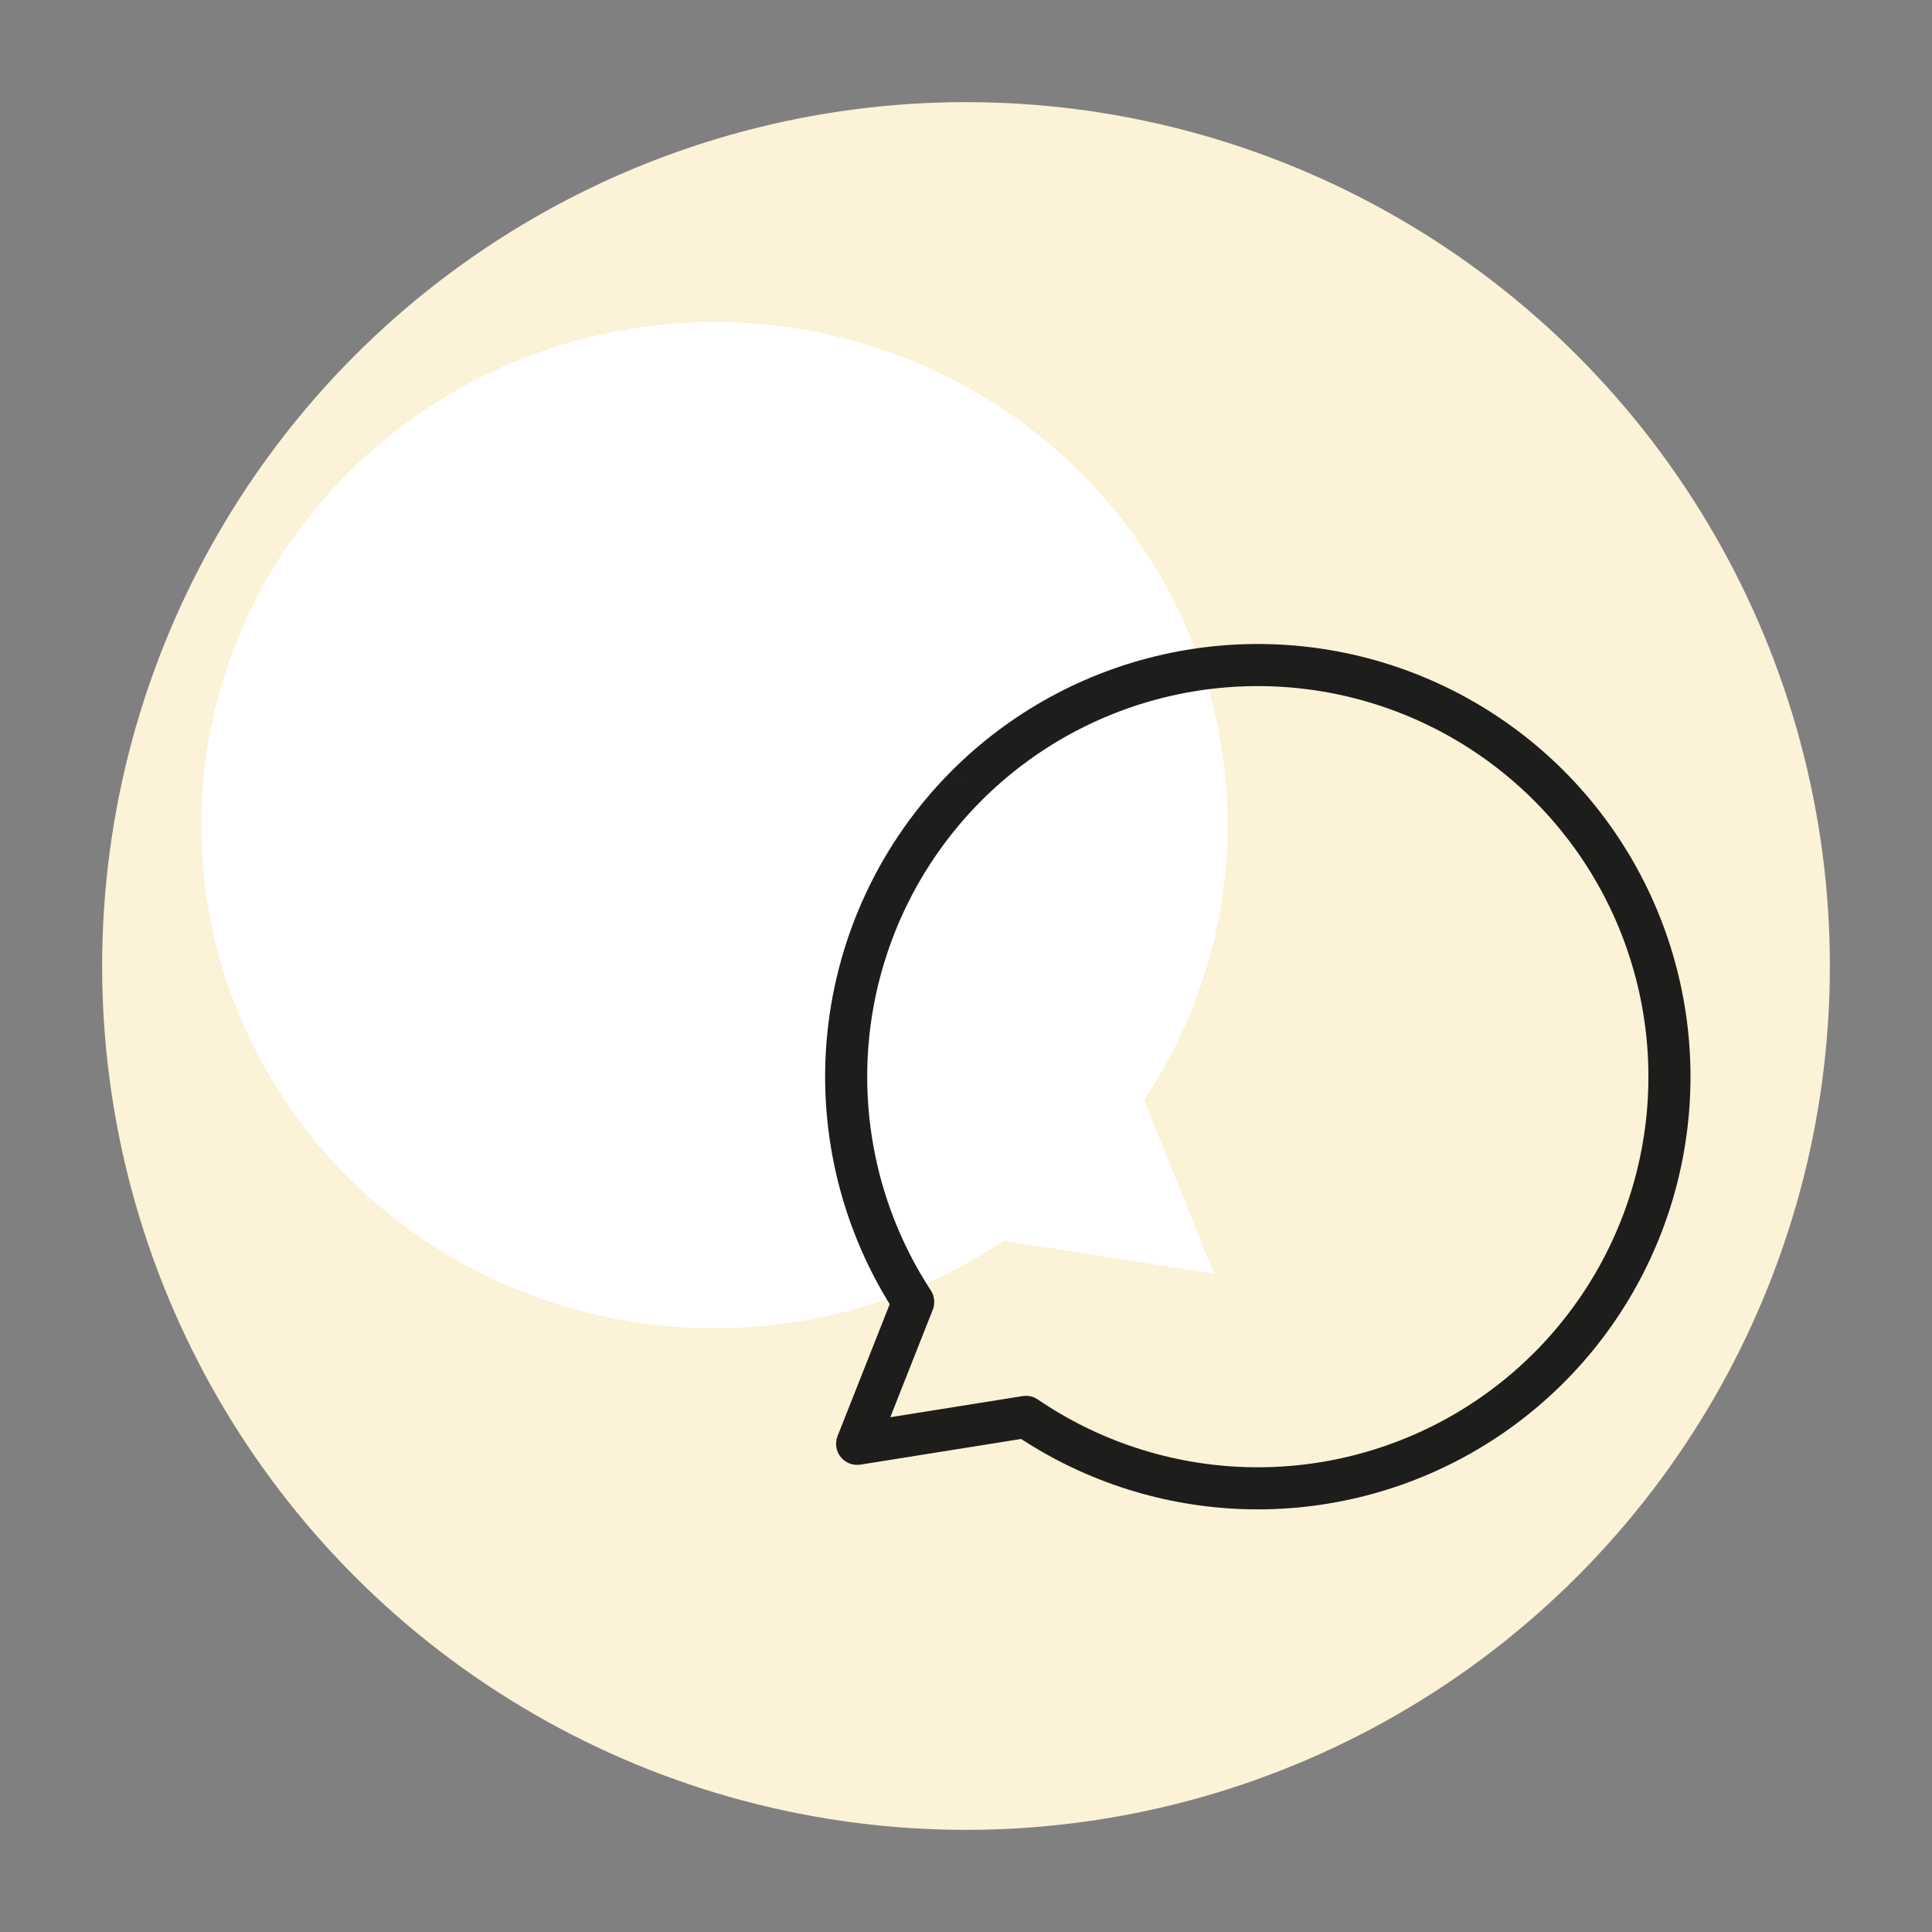
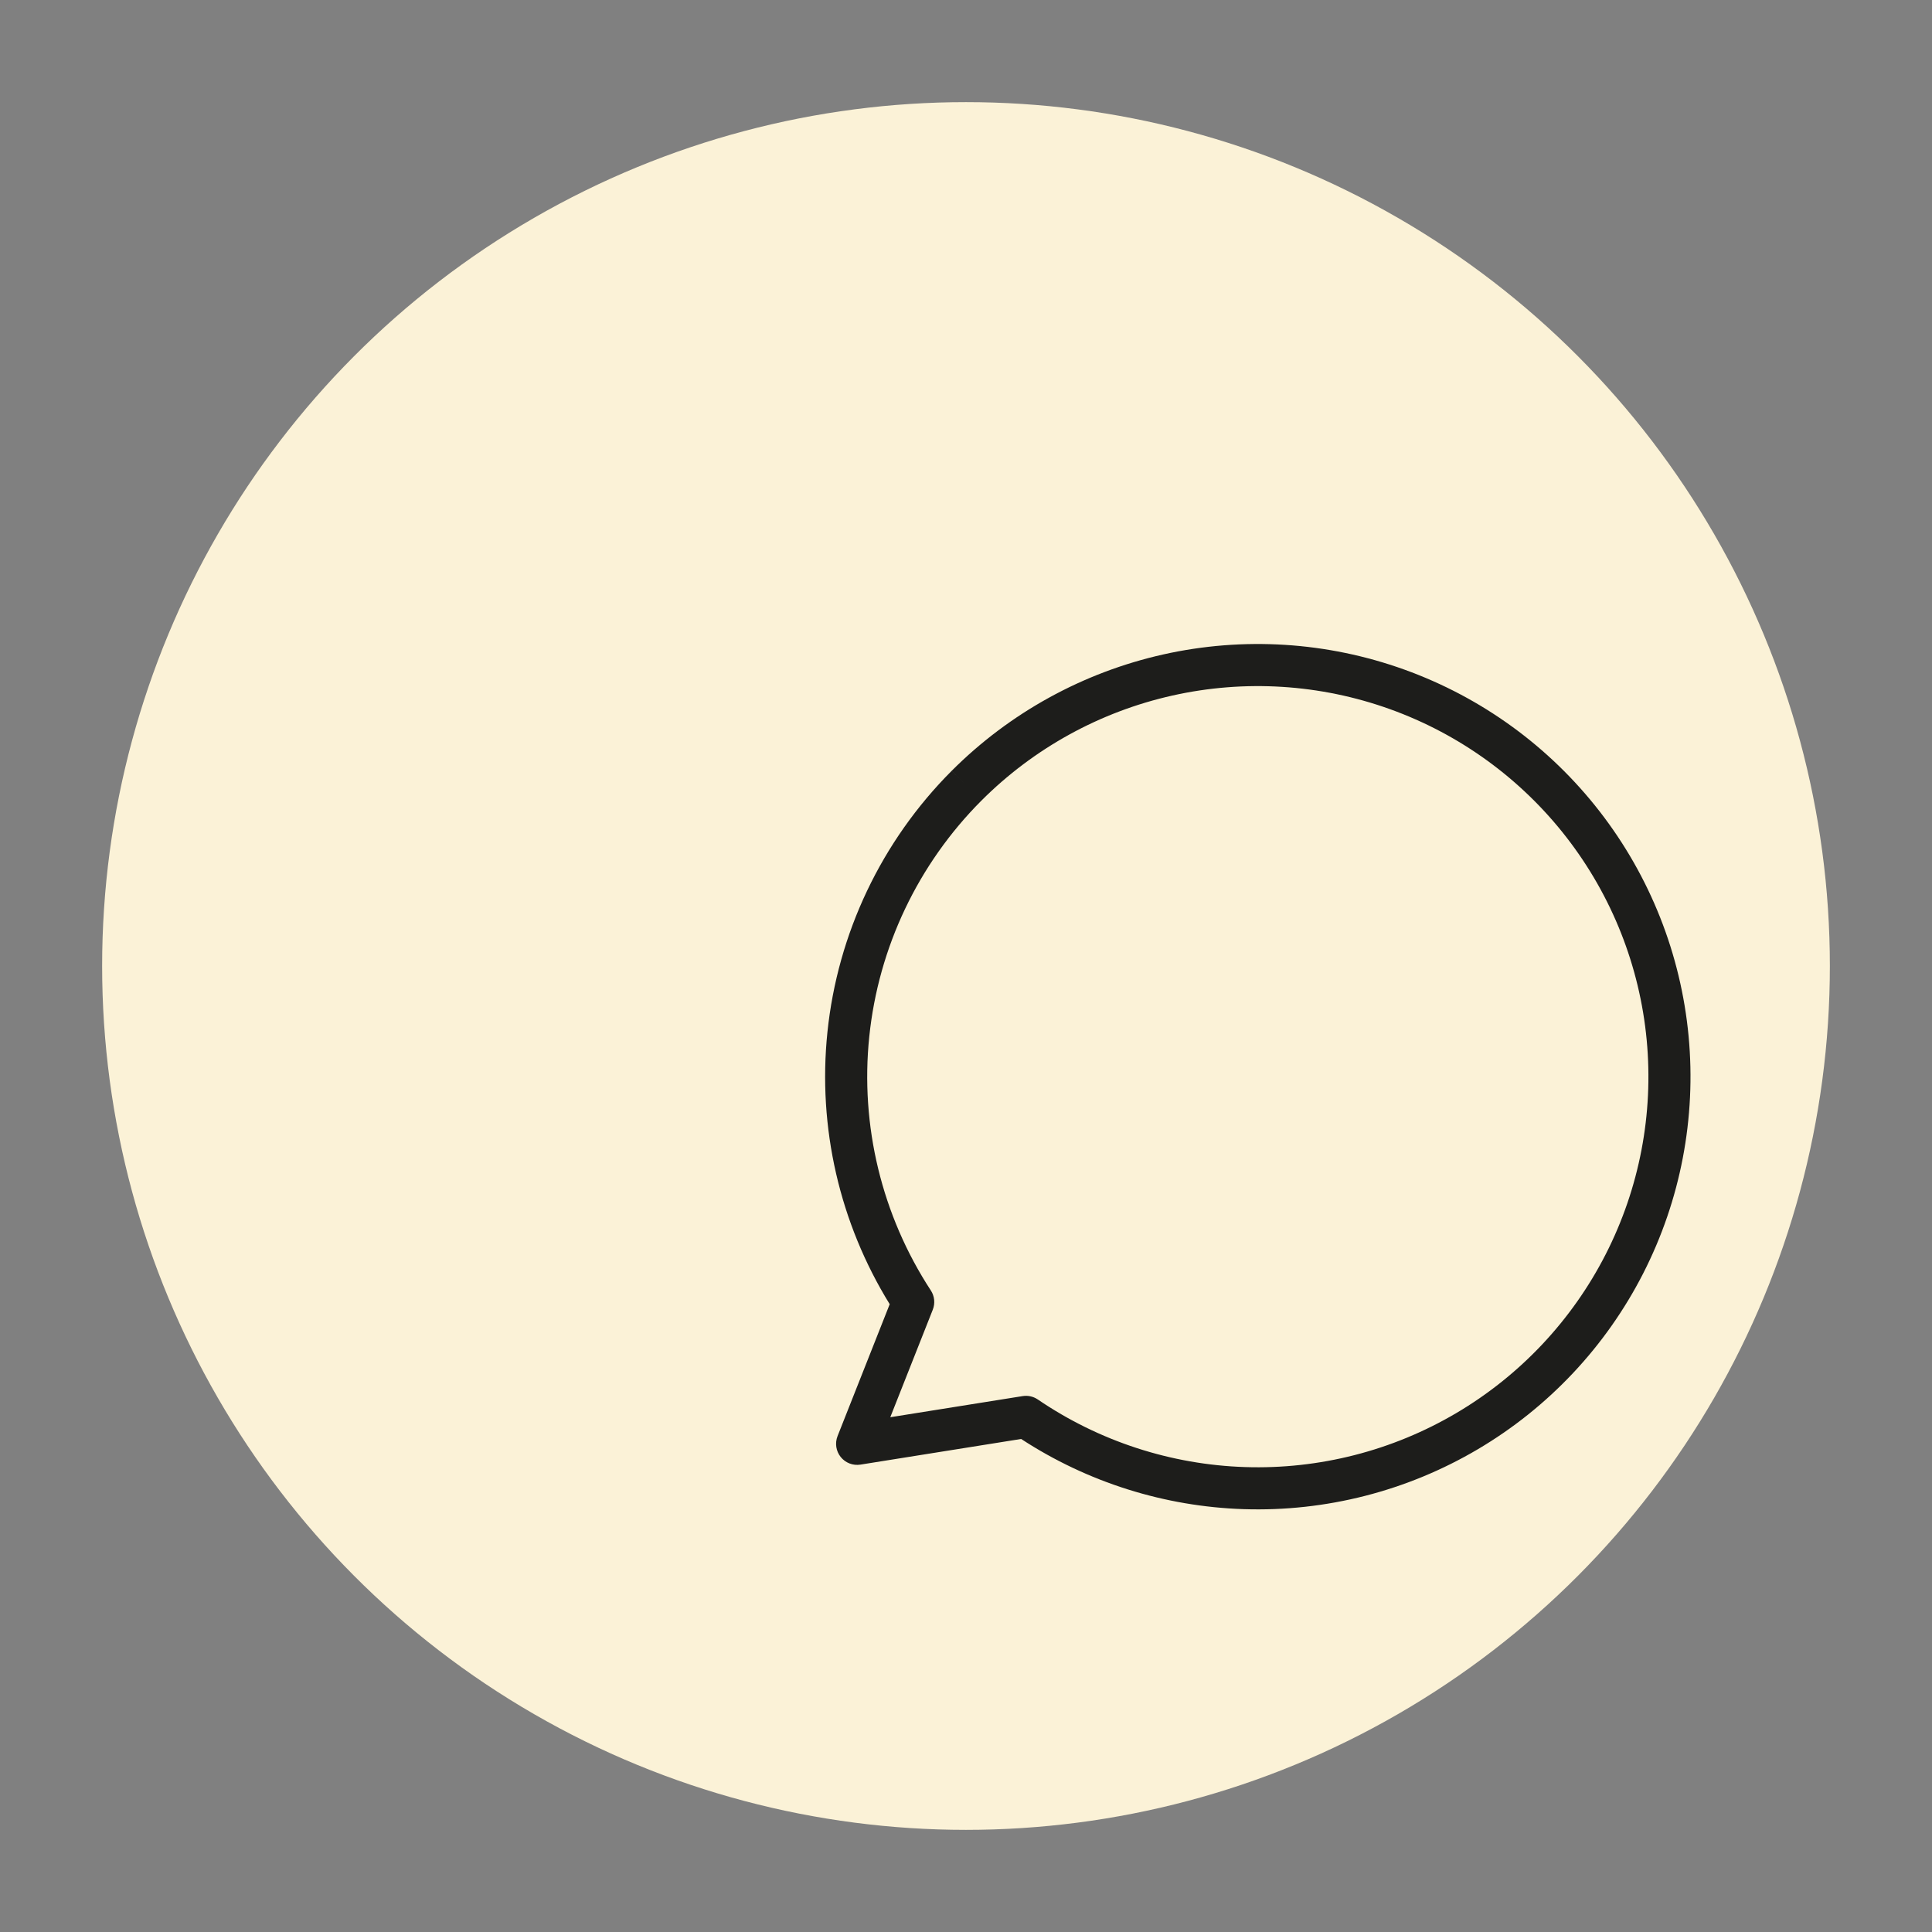
<svg xmlns="http://www.w3.org/2000/svg" width="454" height="454" viewBox="0 0 454 454" fill="none">
  <rect x="0" y="0" width="454" height="454" fill="#808080" stroke="none" />
  <circle cx="227" cy="227" r="203" fill="#FBF2D7" />
-   <path d="M253.178 110.29C236.988 94.421 216.525 83.398 194.181 78.507C171.836 73.617 148.534 75.062 126.996 82.673C105.458 90.285 86.575 103.748 72.554 121.49C58.533 139.232 49.954 160.52 47.818 182.865C45.682 205.21 50.078 227.69 60.493 247.676C70.907 267.663 86.91 284.331 106.63 295.732C126.35 307.133 148.974 312.797 171.856 312.061C194.738 311.325 216.934 304.219 235.849 291.575L285.305 299.321L268.843 258.552C283.983 235.829 290.689 208.693 287.837 181.697C284.985 154.702 272.747 129.489 253.178 110.29V110.29Z" fill="white" />
  <path fill-rule="evenodd" clip-rule="evenodd" d="M326.656 166.653C310.26 160.751 292.522 159.637 275.516 163.442C258.511 167.246 242.941 175.811 230.624 188.135C215.74 203.048 206.435 222.624 204.271 243.581C202.106 264.537 207.213 285.601 218.735 303.241C219.613 304.585 219.784 306.273 219.194 307.766L209.205 333.034L240.314 328.069C241.559 327.87 242.833 328.155 243.875 328.865C258.277 338.675 275.174 344.184 292.592 344.747C310.009 345.311 327.227 340.906 342.233 332.048C357.239 323.19 369.413 310.244 377.333 294.725C385.252 279.205 388.59 261.753 386.957 244.407C385.323 227.061 378.786 210.538 368.108 196.769C357.43 183 343.053 172.554 326.656 166.653ZM227.125 184.64L223.629 181.143C237.273 167.49 254.521 158.002 273.358 153.787C292.195 149.573 311.843 150.807 330.004 157.344C348.166 163.881 364.092 175.452 375.921 190.705C387.75 205.958 394.992 224.262 396.802 243.479C398.612 262.696 394.914 282.03 386.14 299.223C377.367 316.415 363.881 330.756 347.259 340.568C330.636 350.38 311.564 355.259 292.272 354.635C273.641 354.032 255.547 348.321 239.961 338.143L202.195 344.17C200.441 344.45 198.671 343.767 197.559 342.381C196.448 340.995 196.165 339.119 196.818 337.467L209.071 306.472C197.287 287.389 192.125 264.922 194.434 242.564C196.832 219.349 207.139 197.664 223.626 181.145L227.125 184.64Z" fill="#1D1D1B" />
</svg>